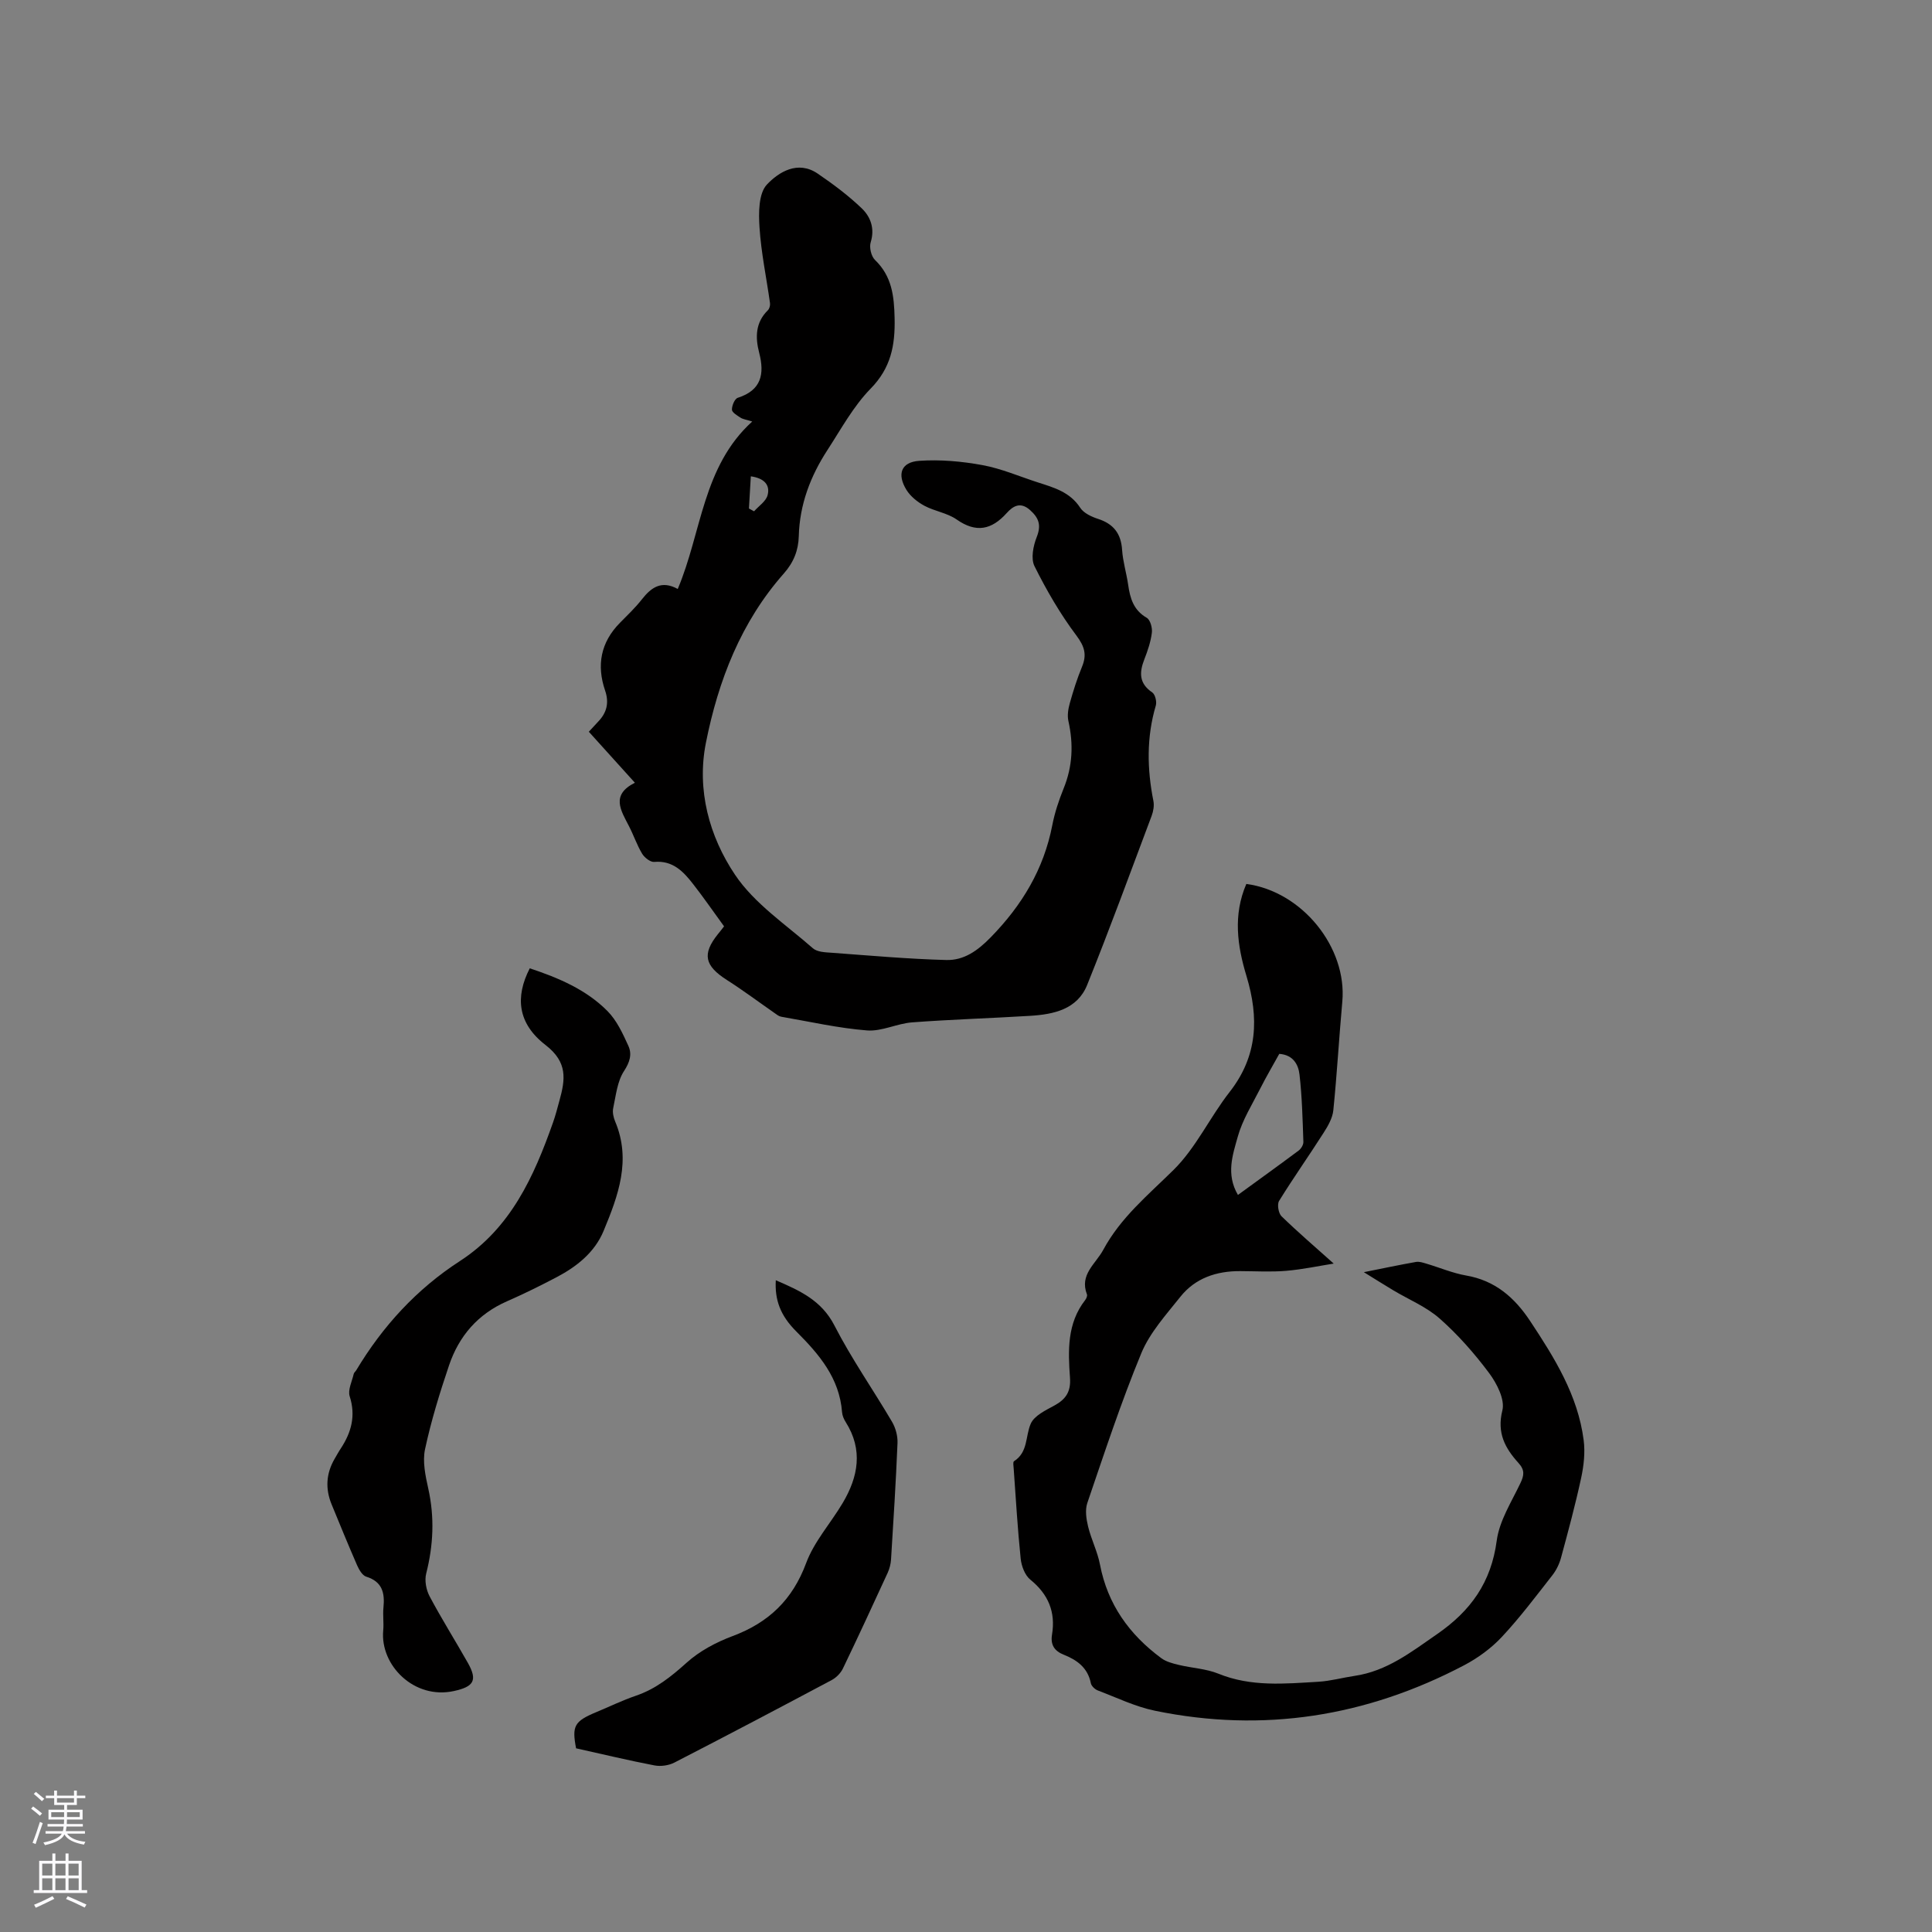
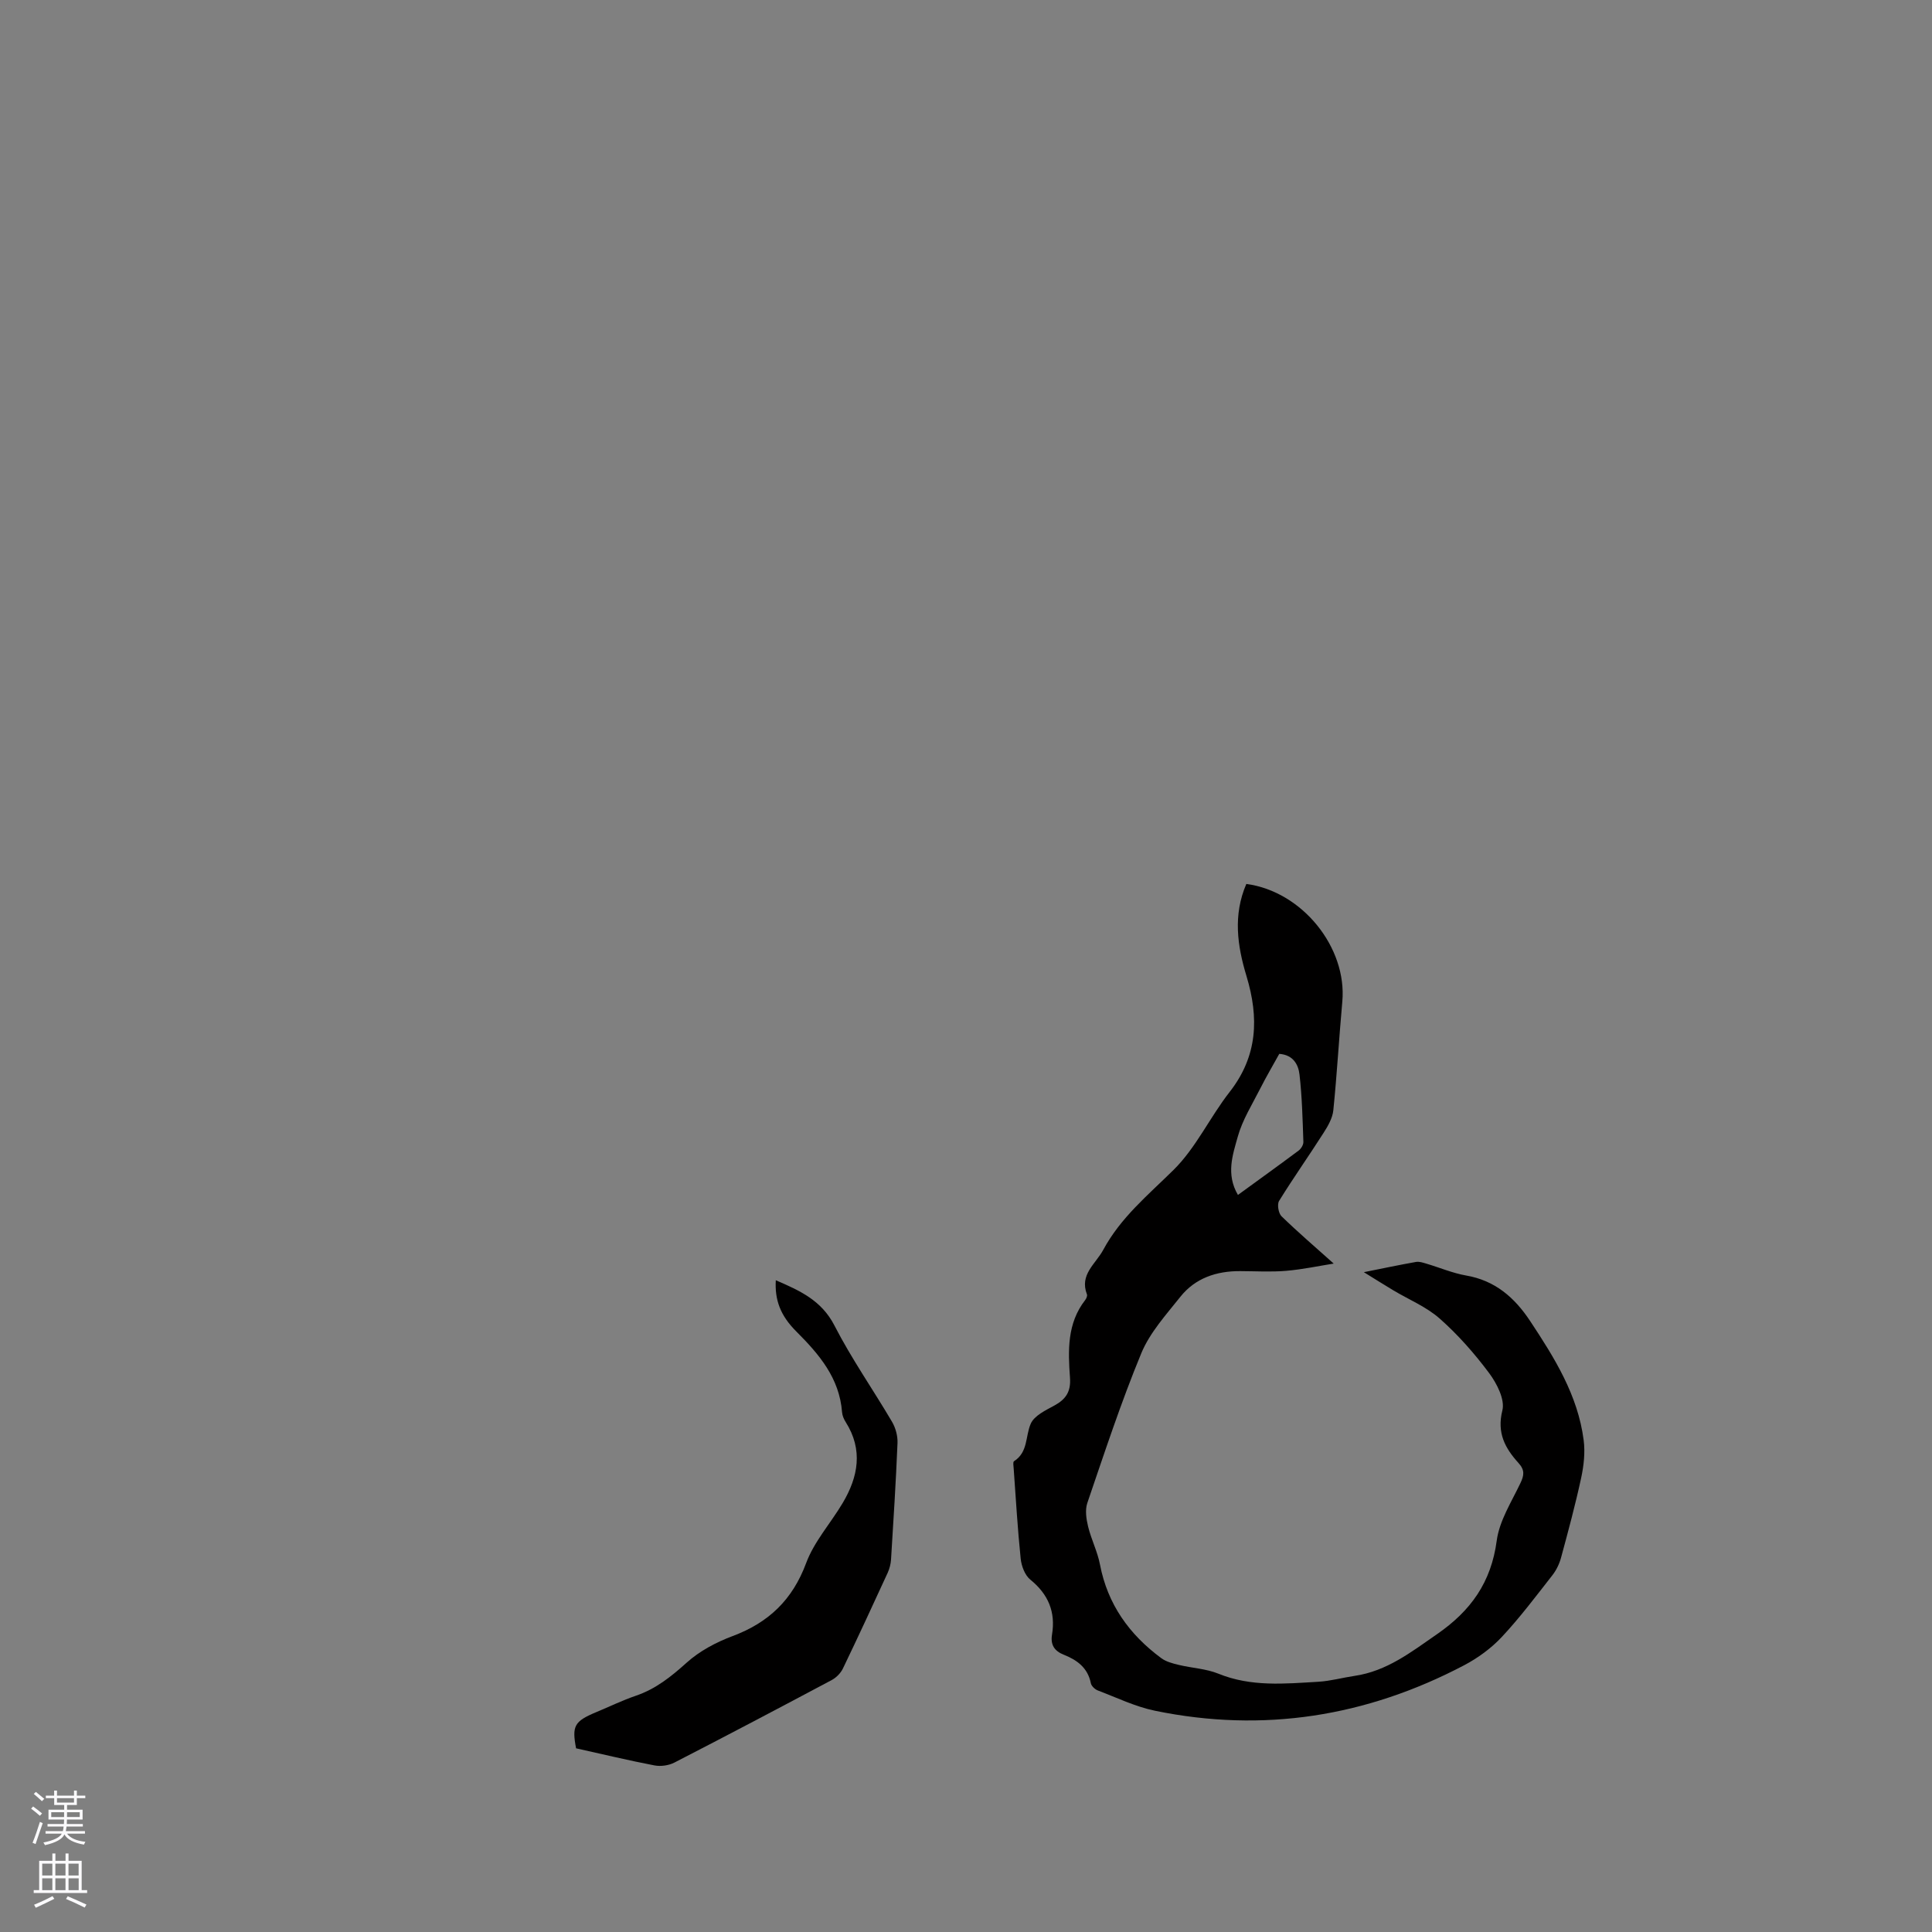
<svg xmlns="http://www.w3.org/2000/svg" enable-background="new 0 0 400 400" viewBox="0 0 400 400">
  <rect x="0" y="0" width="400" height="400" fill="#808080" stroke="none" />
  <g fill="#010000">
-     <path d="m149.91 191.79c-2.24-3.07-4.21-5.94-6.35-8.68-2.04-2.63-4.23-5.01-8.12-4.66-.79.07-2-.89-2.49-1.69-1.08-1.8-1.76-3.84-2.73-5.72-1.67-3.24-3.82-6.46 1.23-8.98-3.33-3.69-6.37-7.05-9.54-10.56.7-.76 1.32-1.45 1.96-2.12 1.77-1.85 2.27-3.89 1.41-6.41-1.79-5.24-.92-9.98 3.07-14.02 1.56-1.58 3.19-3.13 4.56-4.88 1.95-2.49 4.08-3.96 7.41-2.13 4.97-11.73 5.11-25.31 15.42-34.67-1.26-.4-1.93-.47-2.43-.8-.69-.45-1.76-1.08-1.77-1.65-.02-.84.57-2.26 1.21-2.46 4.9-1.57 5.57-4.93 4.43-9.32-.83-3.2-.79-6.27 1.81-8.82.32-.32.5-1 .43-1.47-.73-5.22-1.83-10.4-2.17-15.64-.2-3-.21-7.04 1.52-8.89 2.43-2.58 6.4-5.09 10.52-2.28 3.2 2.18 6.35 4.53 9.14 7.21 1.81 1.74 2.72 4.15 1.84 7-.33 1.06.1 2.91.88 3.66 3.52 3.4 3.97 7.46 4.07 12.1.12 5.63-.77 10.27-4.97 14.56-3.58 3.66-6.11 8.36-8.94 12.71-3.52 5.41-5.76 11.28-5.93 17.84-.08 2.91-1.05 5.4-3.09 7.71-8.88 10.04-13.58 22.18-16.14 35.06-1.94 9.76.7 19.38 6.03 27.32 4.02 5.99 10.55 10.33 16.12 15.22.9.79 2.58.84 3.93.93 7.89.58 15.78 1.29 23.68 1.5 3.65.1 6.49-1.91 9.22-4.71 6.47-6.63 10.97-14.08 12.74-23.22.5-2.58 1.35-5.13 2.34-7.58 1.87-4.59 2.06-9.19.99-13.97-.26-1.16-.04-2.52.29-3.69.71-2.54 1.51-5.08 2.52-7.52 1.04-2.51.56-4.2-1.15-6.49-3.35-4.46-6.19-9.36-8.68-14.36-.79-1.58-.26-4.21.47-6.05.96-2.44.44-3.92-1.37-5.55-2-1.8-3.54-.86-4.85.6-3.12 3.47-6.31 4.17-10.36 1.34-1.94-1.36-4.56-1.71-6.69-2.85-1.42-.77-2.86-1.92-3.7-3.27-2.02-3.27-1.11-5.77 2.63-6.03 4.34-.3 8.82.1 13.11.89 3.92.72 7.68 2.36 11.5 3.59 3.31 1.06 6.62 1.99 8.73 5.24.72 1.11 2.33 1.86 3.69 2.3 3.22 1.04 4.76 3.05 4.98 6.43.16 2.41.9 4.78 1.25 7.19.4 2.8 1.1 5.27 3.85 6.86.74.43 1.19 2.09 1.06 3.09-.23 1.87-.86 3.72-1.55 5.49-1.07 2.73-1.13 5 1.63 6.87.61.41.97 1.92.74 2.71-1.94 6.56-1.82 13.12-.5 19.76.19.97-.01 2.13-.36 3.07-4.39 11.69-8.68 23.42-13.35 35.01-2.05 5.09-6.95 6.11-11.85 6.41-8.13.5-16.28.74-24.4 1.35-3.14.24-6.29 1.91-9.33 1.67-5.96-.47-11.85-1.82-17.77-2.84-.48-.08-.94-.45-1.36-.75-3.28-2.28-6.48-4.68-9.85-6.83-4.65-2.96-5.21-5.38-1.9-9.51.46-.55.91-1.14 1.28-1.62zm5.54-93.17c-.14 2.38-.26 4.52-.39 6.66.35.19.71.39 1.06.58.97-1.1 2.46-2.06 2.8-3.33.58-2.17-.77-3.54-3.47-3.91z" />
    <path d="m258.04 183.01c11.61 1.56 20.89 13.19 19.87 24.38-.68 7.49-1.1 15.01-1.86 22.49-.17 1.63-1.12 3.27-2.04 4.7-3.01 4.72-6.25 9.3-9.19 14.06-.44.72-.13 2.56.51 3.18 3.44 3.34 7.09 6.47 10.8 9.79-2.92.46-6.36 1.2-9.83 1.5-3.16.27-6.36.07-9.54.06-4.9-.02-9.29 1.43-12.39 5.33-2.95 3.71-6.31 7.4-8.08 11.68-4.19 10.14-7.62 20.6-11.17 30.99-.5 1.45-.22 3.33.16 4.89.65 2.67 1.95 5.19 2.46 7.87 1.58 8.24 6.08 14.48 12.67 19.36 1.01.75 2.38 1.11 3.64 1.41 2.73.66 5.65.78 8.21 1.82 6.77 2.76 13.73 2.08 20.69 1.67 2.52-.15 5.01-.85 7.52-1.22 6.65-.98 11.66-4.9 17.02-8.61 7.05-4.87 11.24-10.76 12.39-19.38.55-4.12 3.05-8.01 4.9-11.9.78-1.64.94-2.71-.39-4.18-2.75-3.04-4.52-6.2-3.34-10.89.56-2.24-1.13-5.56-2.73-7.71-3.03-4.06-6.44-7.94-10.23-11.29-2.78-2.46-6.41-3.94-9.65-5.88-2-1.2-3.98-2.45-6.07-3.74 4.01-.8 7.39-1.52 10.8-2.12.68-.12 1.46.15 2.16.36 2.74.81 5.42 1.96 8.21 2.45 5.99 1.03 10.02 4.54 13.25 9.41 5.05 7.63 9.89 15.37 11.09 24.67.33 2.54.03 5.26-.51 7.79-1.2 5.57-2.69 11.08-4.18 16.58-.35 1.28-.98 2.57-1.79 3.61-3.4 4.34-6.72 8.77-10.47 12.78-2.2 2.35-4.96 4.36-7.81 5.86-20.2 10.62-41.57 14.03-64 9.41-4.06-.84-7.91-2.71-11.83-4.2-.6-.23-1.32-.91-1.44-1.49-.63-3.19-2.84-4.81-5.59-5.9-1.97-.77-2.8-2.08-2.45-4.18.77-4.68-.77-8.35-4.49-11.37-1.13-.91-1.84-2.82-2-4.35-.64-6.21-1-12.44-1.45-18.67-.04-.51-.18-1.35.07-1.5 2.95-1.88 2.33-5.2 3.47-7.78.73-1.65 3.06-2.76 4.87-3.74 2.38-1.3 3.46-2.87 3.25-5.75-.4-5.59-.63-11.25 3.14-16.09.24-.31.49-.87.37-1.18-1.58-4.11 1.78-6.27 3.38-9.23 3.6-6.69 9.27-11.33 14.55-16.54 4.65-4.59 7.53-10.92 11.62-16.15 5.81-7.44 6.09-15.35 3.48-23.99-1.89-6.22-2.82-12.62-.03-19.07zm-1.74 64.39c4.38-3.19 8.5-6.15 12.56-9.18.51-.38 1.02-1.21.99-1.81-.16-4.65-.27-9.31-.8-13.92-.23-2-1.23-4.08-4.19-4.3-1.31 2.38-2.71 4.74-3.94 7.18-1.66 3.28-3.69 6.49-4.66 9.99-1.03 3.71-2.48 7.73.04 12.04z" />
-     <path d="m109.68 200.48c6 1.99 11.68 4.41 16.08 8.84 1.93 1.94 3.18 4.67 4.34 7.22.78 1.72.31 3.36-.91 5.22-1.39 2.13-1.67 5.03-2.23 7.65-.19.87.05 1.95.41 2.8 3.36 7.99.62 15.35-2.39 22.61-1.86 4.49-5.56 7.41-9.76 9.62-3.37 1.77-6.79 3.46-10.28 4.99-6.01 2.64-9.92 7.19-11.97 13.25-1.93 5.7-3.71 11.49-4.97 17.36-.55 2.56.08 5.5.67 8.16 1.32 5.93 1.06 11.72-.43 17.58-.37 1.44-.01 3.38.71 4.73 2.48 4.67 5.31 9.16 7.91 13.76 2.06 3.65 1.23 4.94-2.88 5.84-8.25 1.81-15.3-5.35-14.64-12.52.15-1.58-.11-3.19.05-4.77.3-3.01-.22-5.35-3.57-6.39-.8-.25-1.48-1.44-1.88-2.34-1.82-4.17-3.54-8.38-5.27-12.59-1.34-3.24-1.17-6.4.6-9.45.43-.73.83-1.48 1.3-2.18 2.18-3.33 3.12-6.75 1.83-10.78-.42-1.32.48-3.08.83-4.62.06-.29.37-.51.53-.78 5.47-9.12 12.49-16.79 21.44-22.59 10.53-6.82 15.33-17.46 19.29-28.68.53-1.49.92-3.03 1.34-4.56 1.2-4.35 1.76-7.91-2.87-11.49-5.8-4.47-6.33-9.94-3.28-15.89z" />
    <path d="m160.62 265.06c4.89 2.12 9.45 4.12 12.15 9.39 3.52 6.86 7.98 13.23 11.9 19.89.75 1.27 1.21 2.96 1.15 4.42-.33 8.04-.84 16.08-1.34 24.12-.06.93-.31 1.89-.69 2.74-3.05 6.63-6.11 13.26-9.28 19.84-.46.95-1.37 1.87-2.3 2.37-10.82 5.76-21.67 11.48-32.58 17.09-1.18.61-2.83.84-4.13.59-5.38-1.03-10.72-2.32-16.23-3.54-.88-4.64-.38-5.59 4.18-7.49 2.73-1.14 5.41-2.44 8.21-3.4 4.11-1.4 7.29-3.95 10.49-6.83 2.67-2.41 6.11-4.24 9.51-5.51 7.47-2.79 12.42-7.51 15.25-15.14 1.66-4.46 5.08-8.24 7.56-12.42 3.22-5.42 4.25-11 .64-16.73-.39-.61-.72-1.36-.77-2.07-.54-7.06-4.72-11.96-9.45-16.69-3.43-3.41-4.49-6.68-4.27-10.63z" />
  </g>
  <path d="m6.44 374.46.42-.45c.65.47 1.27.95 1.85 1.44l-.45.49c-.65-.56-1.25-1.06-1.82-1.48m.93 7.33-.63-.26c.55-1.36 1.05-2.8 1.52-4.33.19.1.38.19.59.27-.46 1.29-.95 2.73-1.48 4.32m-.38-10.38.44-.42c.43.34 1.01.82 1.74 1.44l-.49.49c-.53-.51-1.09-1.01-1.69-1.51m2.5.35h1.72v-1.04h.59v1.04h3.52v-1.04h.59v1.04h1.75v.53h-1.75v1.42h-2.03v.97h3.22v2.03h-3.24c0 .35-.01.66-.03.93h3.32v.53h-3.37c-.03.27-.08.58-.15.94h3.96v.53h-3.71c.67.92 1.93 1.48 3.79 1.68-.13.24-.23.44-.29.59-2.13-.38-3.48-1.08-4.04-2.12-.43.97-1.77 1.72-4.03 2.23-.09-.19-.2-.37-.33-.55 2.1-.42 3.37-1.03 3.81-1.83h-3.36v-.53h3.58c.08-.29.13-.61.16-.94h-3.33v-.53h3.39c.02-.27.04-.58.04-.93h-3.23v-2.03h3.25v-.97h-2.07v-1.42h-1.73zm1.12 3.44v1h2.65c.01-.3.02-.44.01-.4v-.25-.35zm1.19-2h3.52v-.91h-3.52zm4.71 2h-2.63v.59c0 .15-.01.28-.01.4h2.64z" fill="#fbfafc" />
  <path d="m13.56 383.74h.63v1.52h2.72v6.07h1.13v.6h-11.06v-.6h1.13v-6.07h2.73v-1.52h.63v1.52h2.1v-1.52zm-2.69 8.83.38.56c-1.24.63-2.53 1.25-3.85 1.85-.1-.21-.21-.42-.34-.63 1.36-.55 2.63-1.15 3.81-1.78m-2.13-4.27h2.1v-2.45h-2.1zm0 3.04h2.1v-2.46h-2.1zm2.72-3.04h2.1v-2.45h-2.1zm0 3.04h2.1v-2.46h-2.1zm6.07 3.6c-1.41-.71-2.7-1.3-3.86-1.78l.35-.56c1.45.62 2.75 1.19 3.88 1.72zm-1.25-9.09h-2.1v2.45h2.1zm-2.09 5.49h2.1v-2.46h-2.1z" fill="#fbfafc" />
</svg>